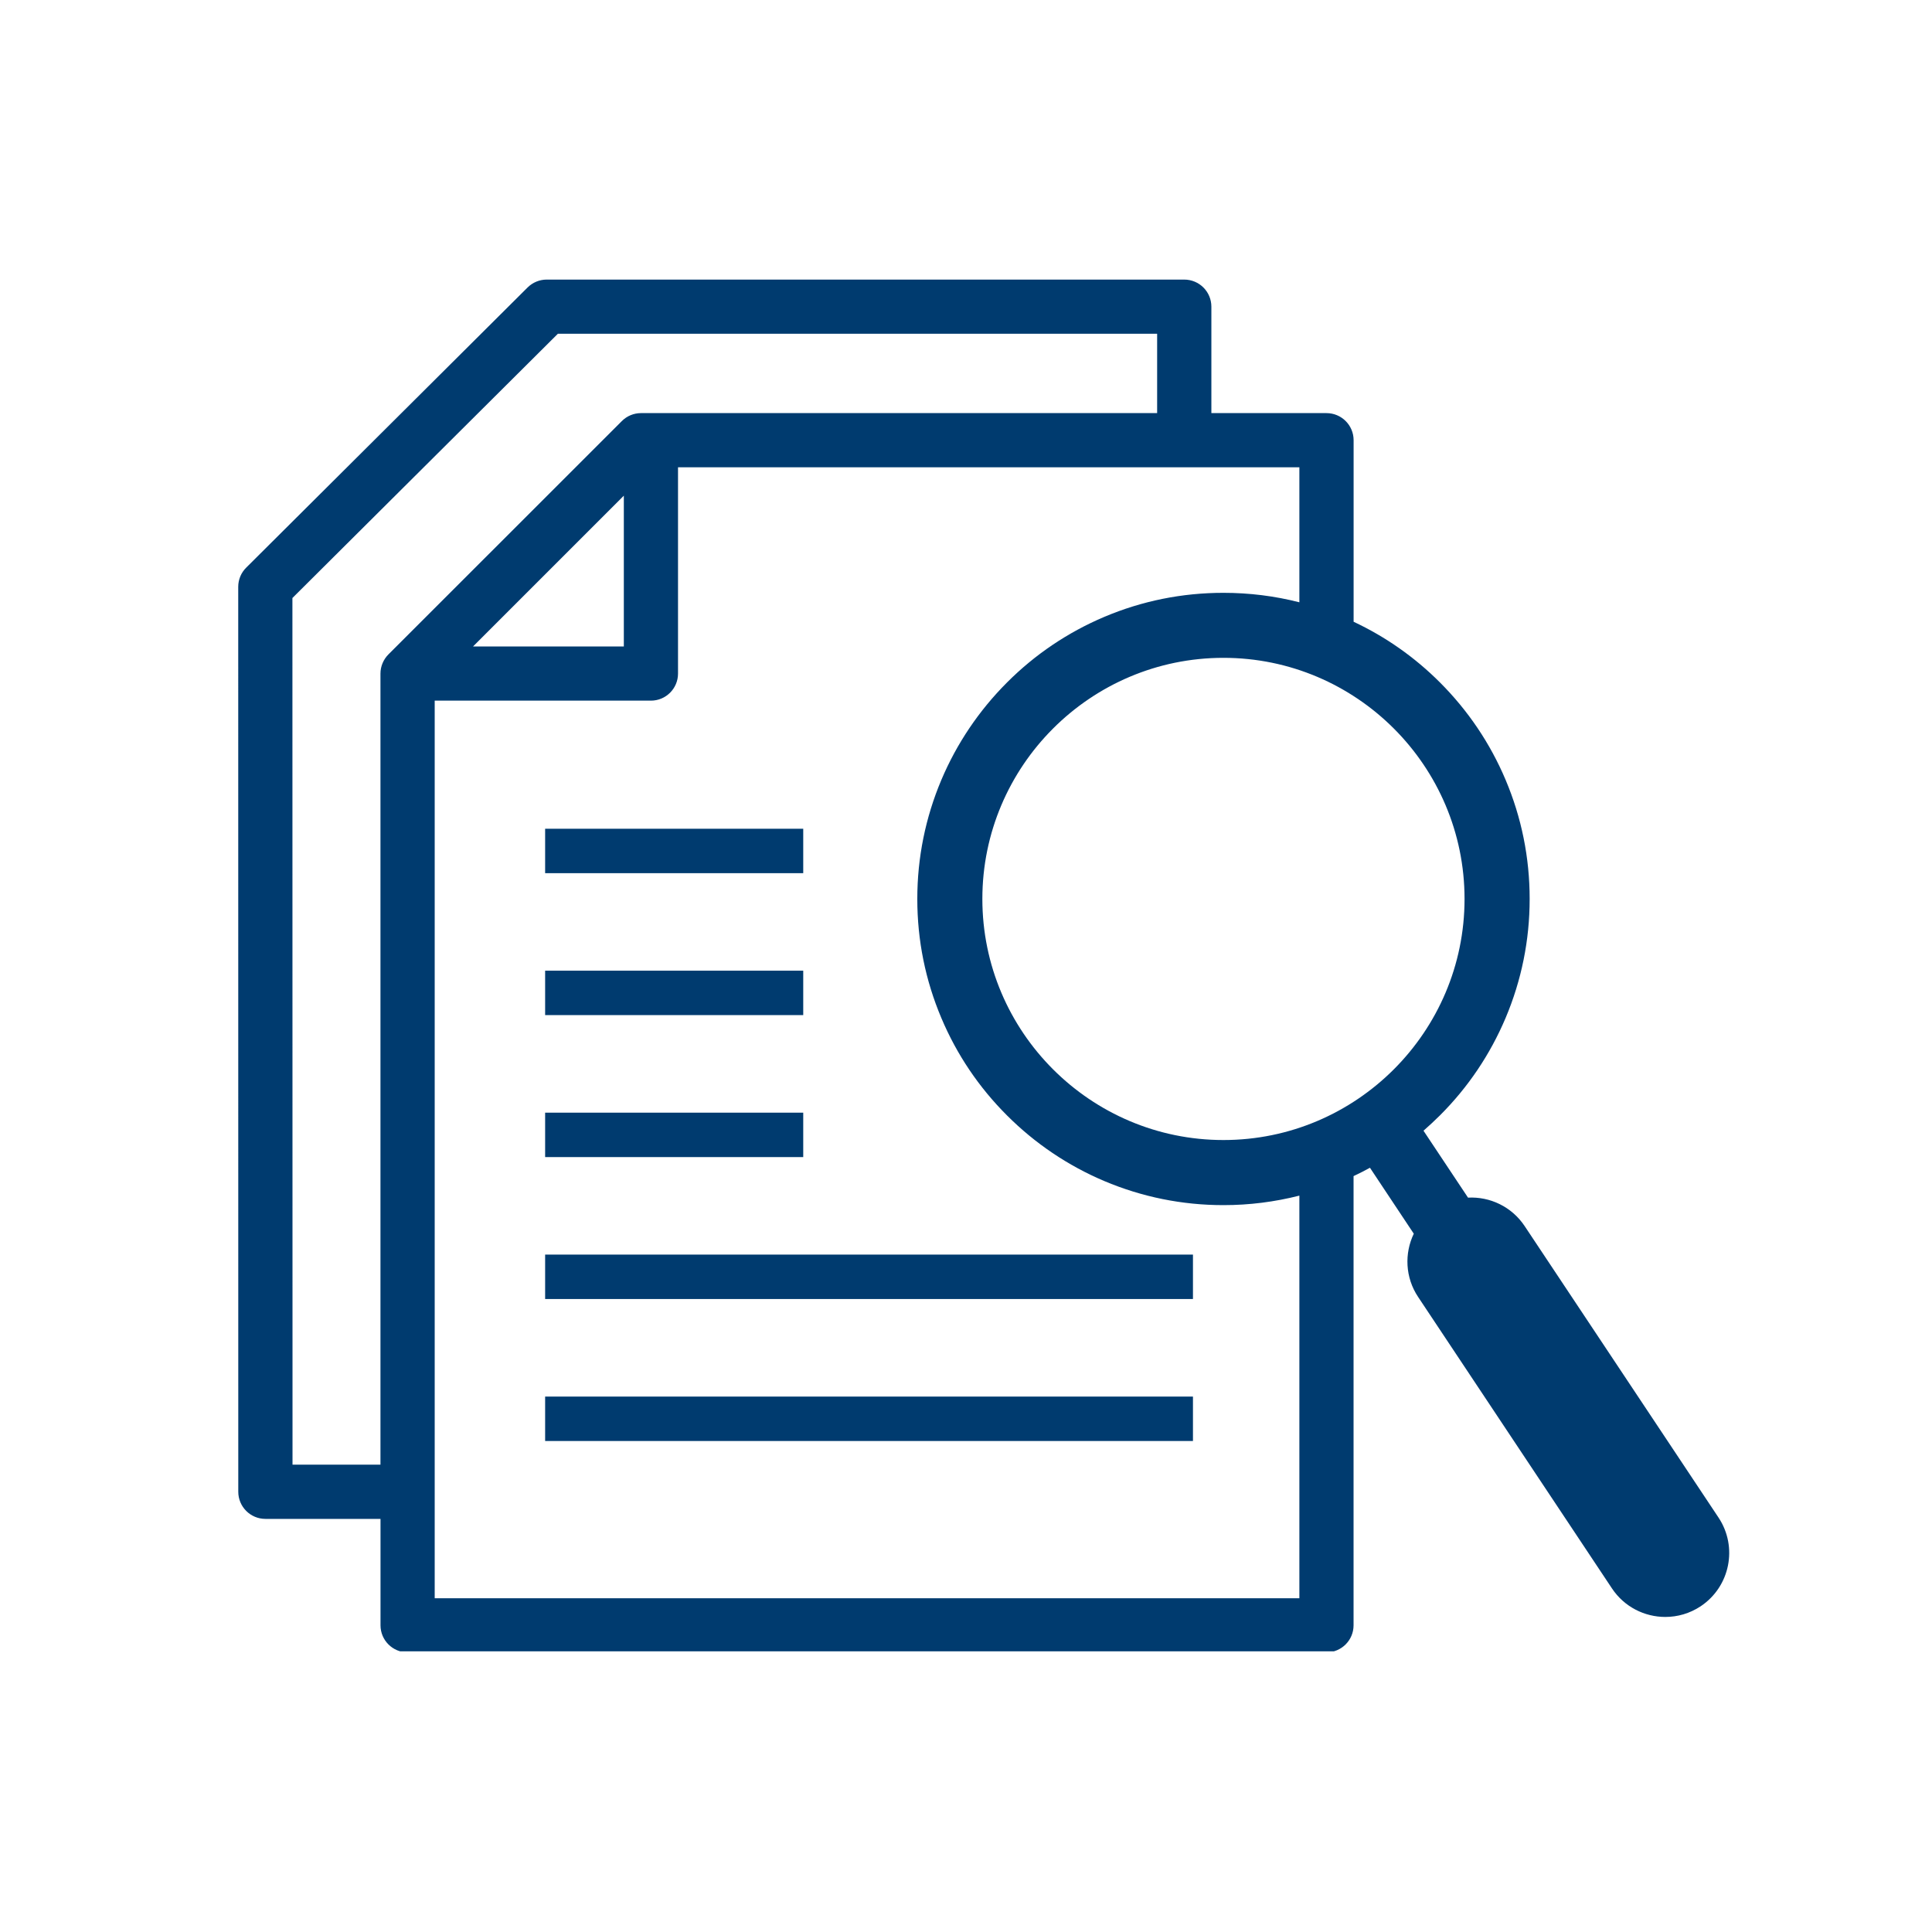
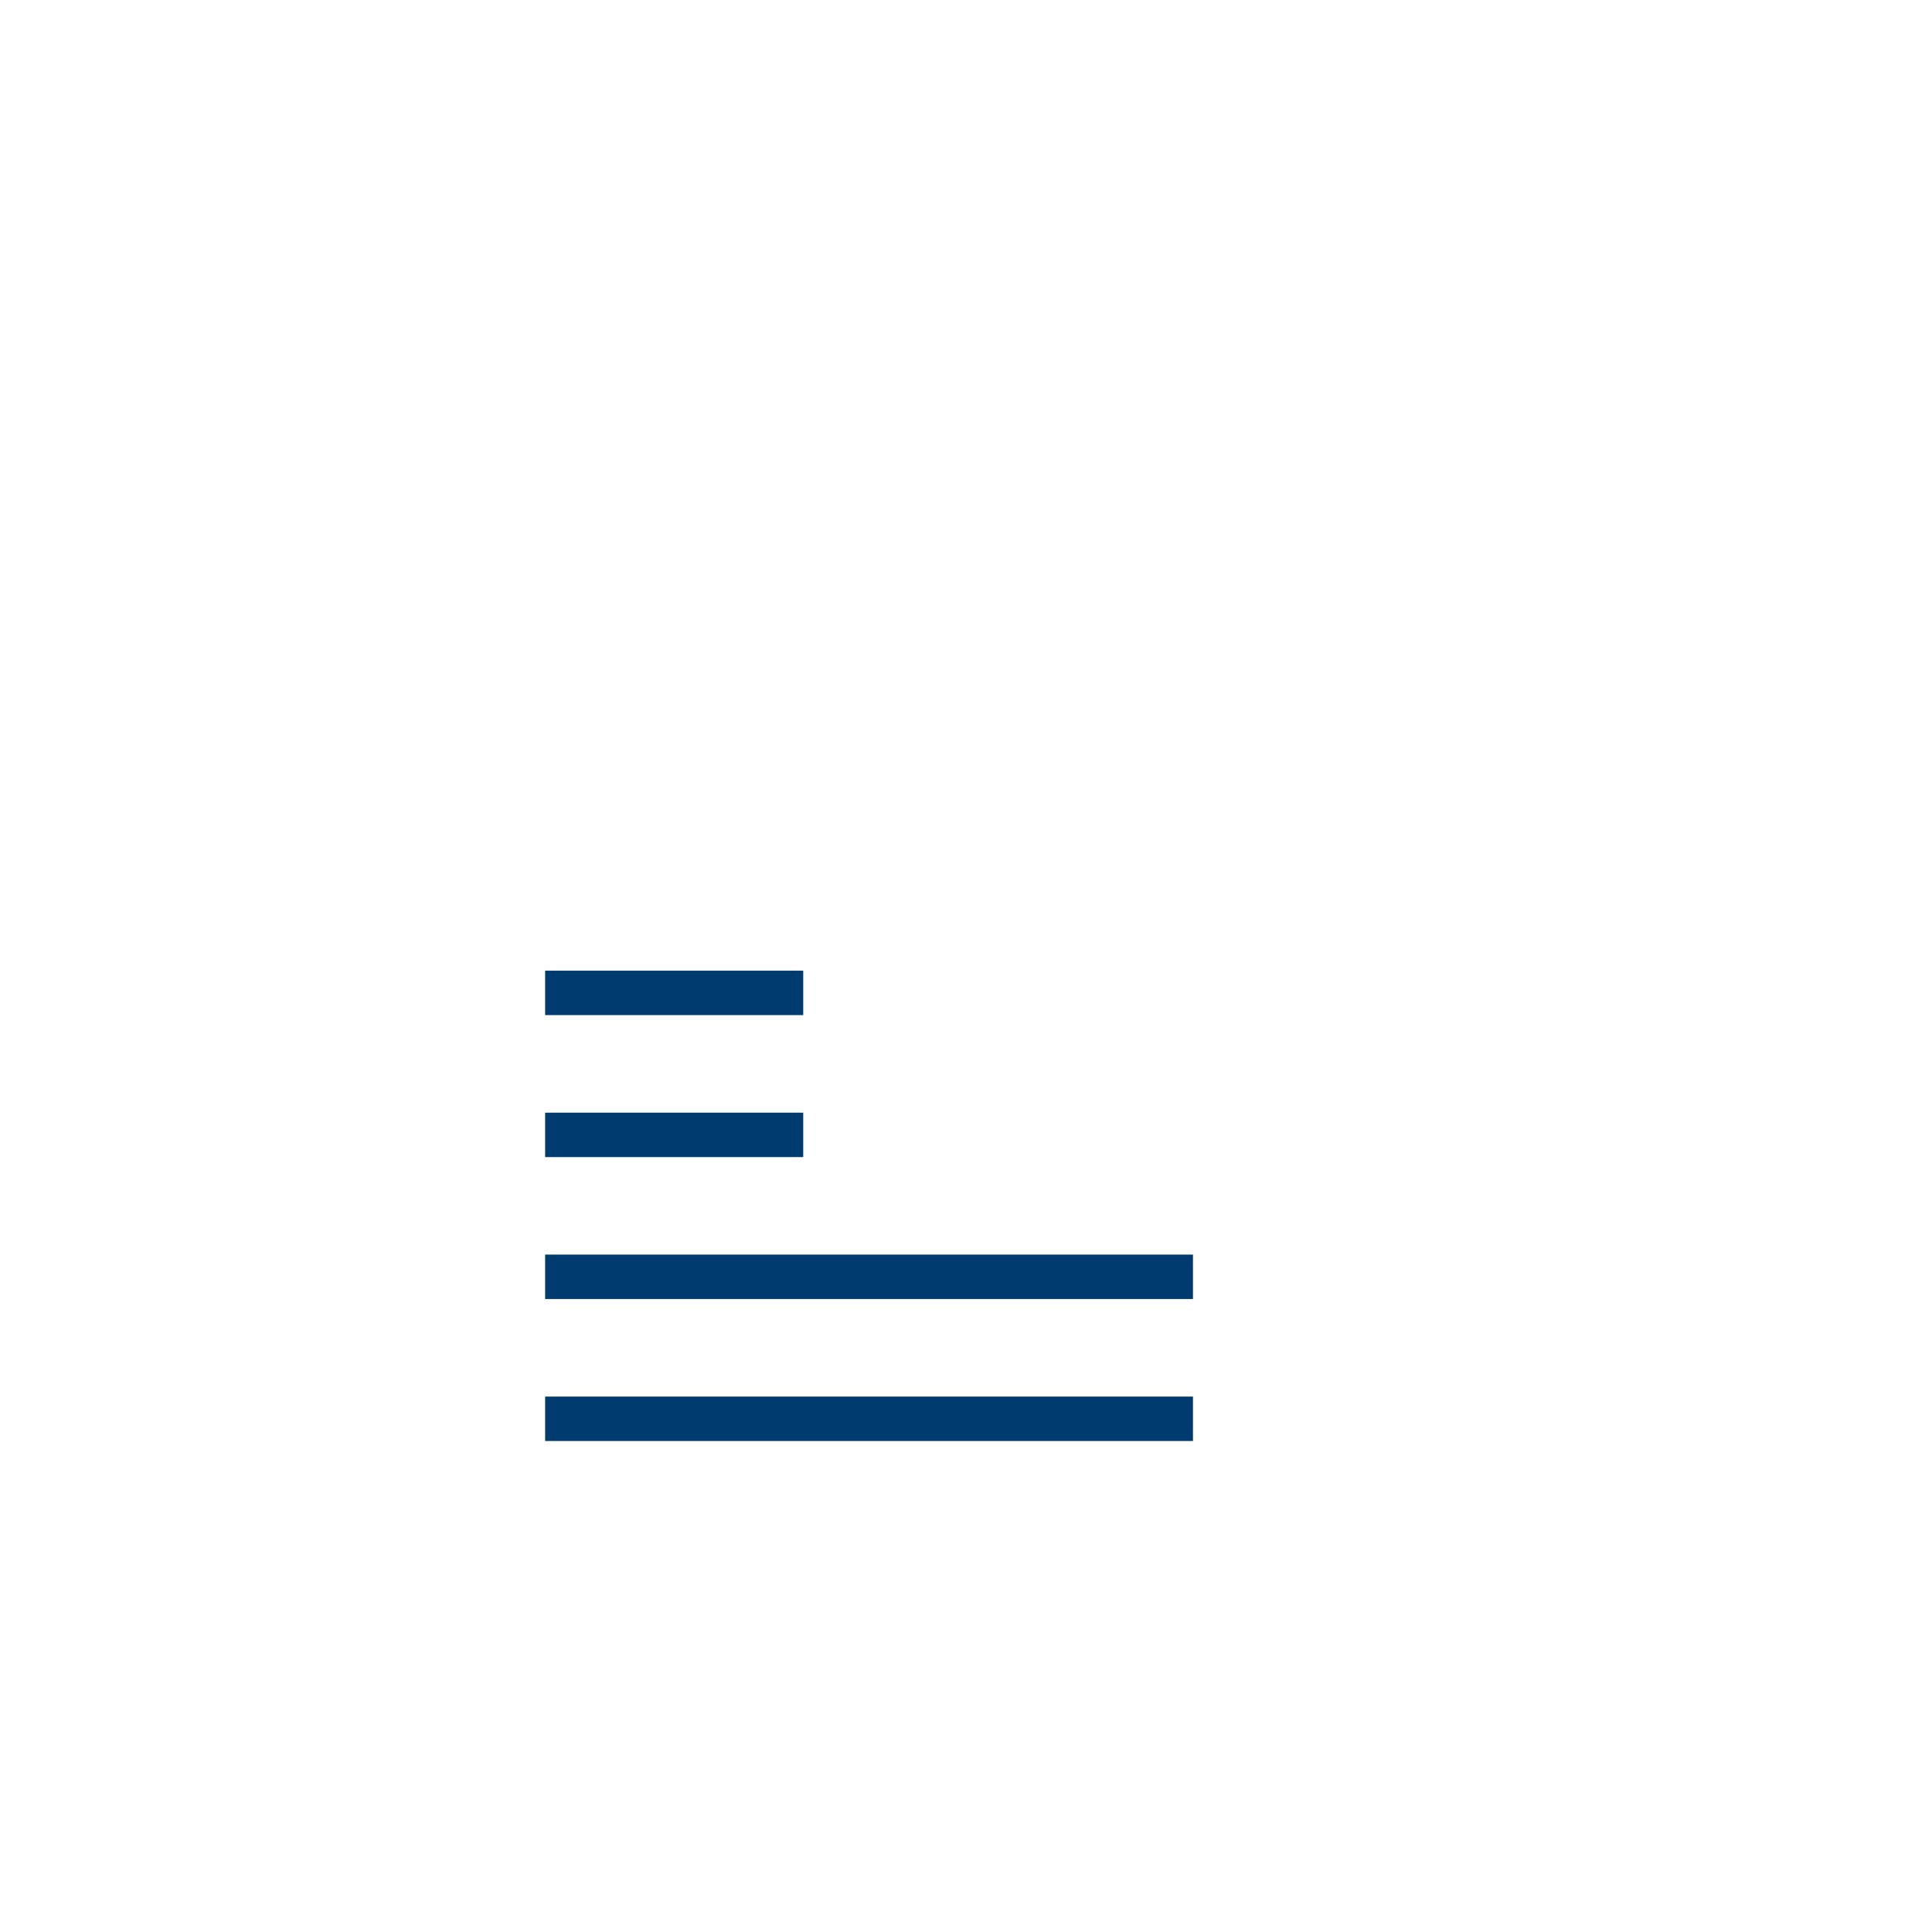
<svg xmlns="http://www.w3.org/2000/svg" width="200" zoomAndPan="magnify" viewBox="0 0 150 150" height="200" preserveAspectRatio="xMidYMid meet" version="1.0">
  <defs>
    <clipPath id="77fa32ec8e">
-       <path d="M 18.477 21.707 L 134.727 21.707 L 134.727 128.207 L 18.477 128.207 Z M 18.477 21.707 " clip-rule="nonzero" />
-     </clipPath>
+       </clipPath>
  </defs>
  <rect x="-15" width="180" fill="#ffffff" y="-15" height="180" fill-opacity="1" />
-   <rect x="-15" width="180" fill="#ffffff" y="-15" height="180" fill-opacity="1" />
  <g clip-path="url(#77fa32ec8e)">
-     <path fill="#003b6f" d="M 133.426 117.824 L 118.375 95.195 C 117.367 93.68 115.672 92.895 113.977 92.984 L 110.52 87.789 C 110.957 87.406 111.383 87.008 111.797 86.598 C 113.98 84.418 115.691 81.875 116.891 79.043 C 118.129 76.113 118.762 73 118.762 69.793 C 118.762 66.582 118.133 63.473 116.891 60.539 C 115.695 57.711 113.98 55.168 111.797 52.984 C 109.836 51.023 107.582 49.441 105.094 48.273 L 105.094 34.176 C 105.094 33.016 104.152 32.074 102.988 32.074 L 94.051 32.074 L 94.051 23.812 C 94.051 22.648 93.109 21.707 91.945 21.707 L 42.441 21.707 C 41.887 21.707 41.355 21.93 40.961 22.32 L 19.117 44.07 C 18.719 44.461 18.496 45 18.496 45.559 L 18.5 115.82 C 18.5 116.984 19.445 117.926 20.605 117.926 L 29.543 117.926 L 29.543 126.188 C 29.543 127.348 30.484 128.289 31.648 128.289 L 102.984 128.289 C 104.148 128.289 105.09 127.348 105.09 126.188 L 105.09 91.312 C 105.523 91.109 105.945 90.895 106.363 90.664 L 109.766 95.785 C 109.031 97.312 109.094 99.184 110.102 100.695 L 125.152 123.324 C 126.109 124.762 127.688 125.539 129.293 125.539 C 130.238 125.539 131.191 125.273 132.039 124.711 C 134.324 123.188 134.941 120.105 133.426 117.824 Z M 113.707 69.793 C 113.707 80.113 105.309 88.512 94.988 88.512 C 84.668 88.512 76.27 80.113 76.27 69.793 C 76.27 59.473 84.668 51.074 94.988 51.074 C 105.309 51.074 113.707 59.473 113.707 69.793 Z M 30.156 50.809 C 29.766 51.203 29.539 51.738 29.539 52.297 L 29.539 113.715 L 22.711 113.715 L 22.703 46.43 L 43.312 25.914 L 89.84 25.914 L 89.84 32.074 L 49.766 32.074 C 49.207 32.074 48.672 32.297 48.281 32.691 Z M 48.434 38.484 L 48.434 50.191 L 36.727 50.191 Z M 33.75 124.078 L 33.75 54.398 L 50.535 54.398 C 51.699 54.398 52.641 53.457 52.641 52.297 L 52.641 36.281 L 100.883 36.281 L 100.883 46.762 C 98.969 46.273 97 46.027 94.988 46.027 C 91.781 46.027 88.672 46.652 85.734 47.895 C 82.906 49.094 80.363 50.805 78.184 52.988 C 76.004 55.172 74.289 57.715 73.09 60.543 C 71.852 63.473 71.219 66.586 71.219 69.797 C 71.219 73.004 71.848 76.113 73.09 79.047 C 74.285 81.879 76 84.422 78.184 86.602 C 80.363 88.781 82.906 90.496 85.734 91.695 C 88.668 92.934 91.777 93.566 94.988 93.566 C 97 93.566 98.965 93.316 100.883 92.828 L 100.883 124.086 L 33.75 124.086 Z M 33.75 124.078 " fill-opacity="1" fill-rule="nonzero" />
-   </g>
-   <path fill="#003b6f" d="M 42.324 64.344 L 62.363 64.344 L 62.363 67.793 L 42.324 67.793 Z M 42.324 64.344 " fill-opacity="1" fill-rule="nonzero" />
+     </g>
  <path fill="#003b6f" d="M 42.324 75.363 L 62.363 75.363 L 62.363 78.812 L 42.324 78.812 Z M 42.324 75.363 " fill-opacity="1" fill-rule="nonzero" />
  <path fill="#003b6f" d="M 42.324 86.387 L 62.363 86.387 L 62.363 89.836 L 42.324 89.836 Z M 42.324 86.387 " fill-opacity="1" fill-rule="nonzero" />
  <path fill="#003b6f" d="M 42.324 97.406 L 92.621 97.406 L 92.621 100.855 L 42.324 100.855 Z M 42.324 97.406 " fill-opacity="1" fill-rule="nonzero" />
  <path fill="#003b6f" d="M 42.324 108.43 L 92.621 108.43 L 92.621 111.879 L 42.324 111.879 Z M 42.324 108.43 " fill-opacity="1" fill-rule="nonzero" />
</svg>